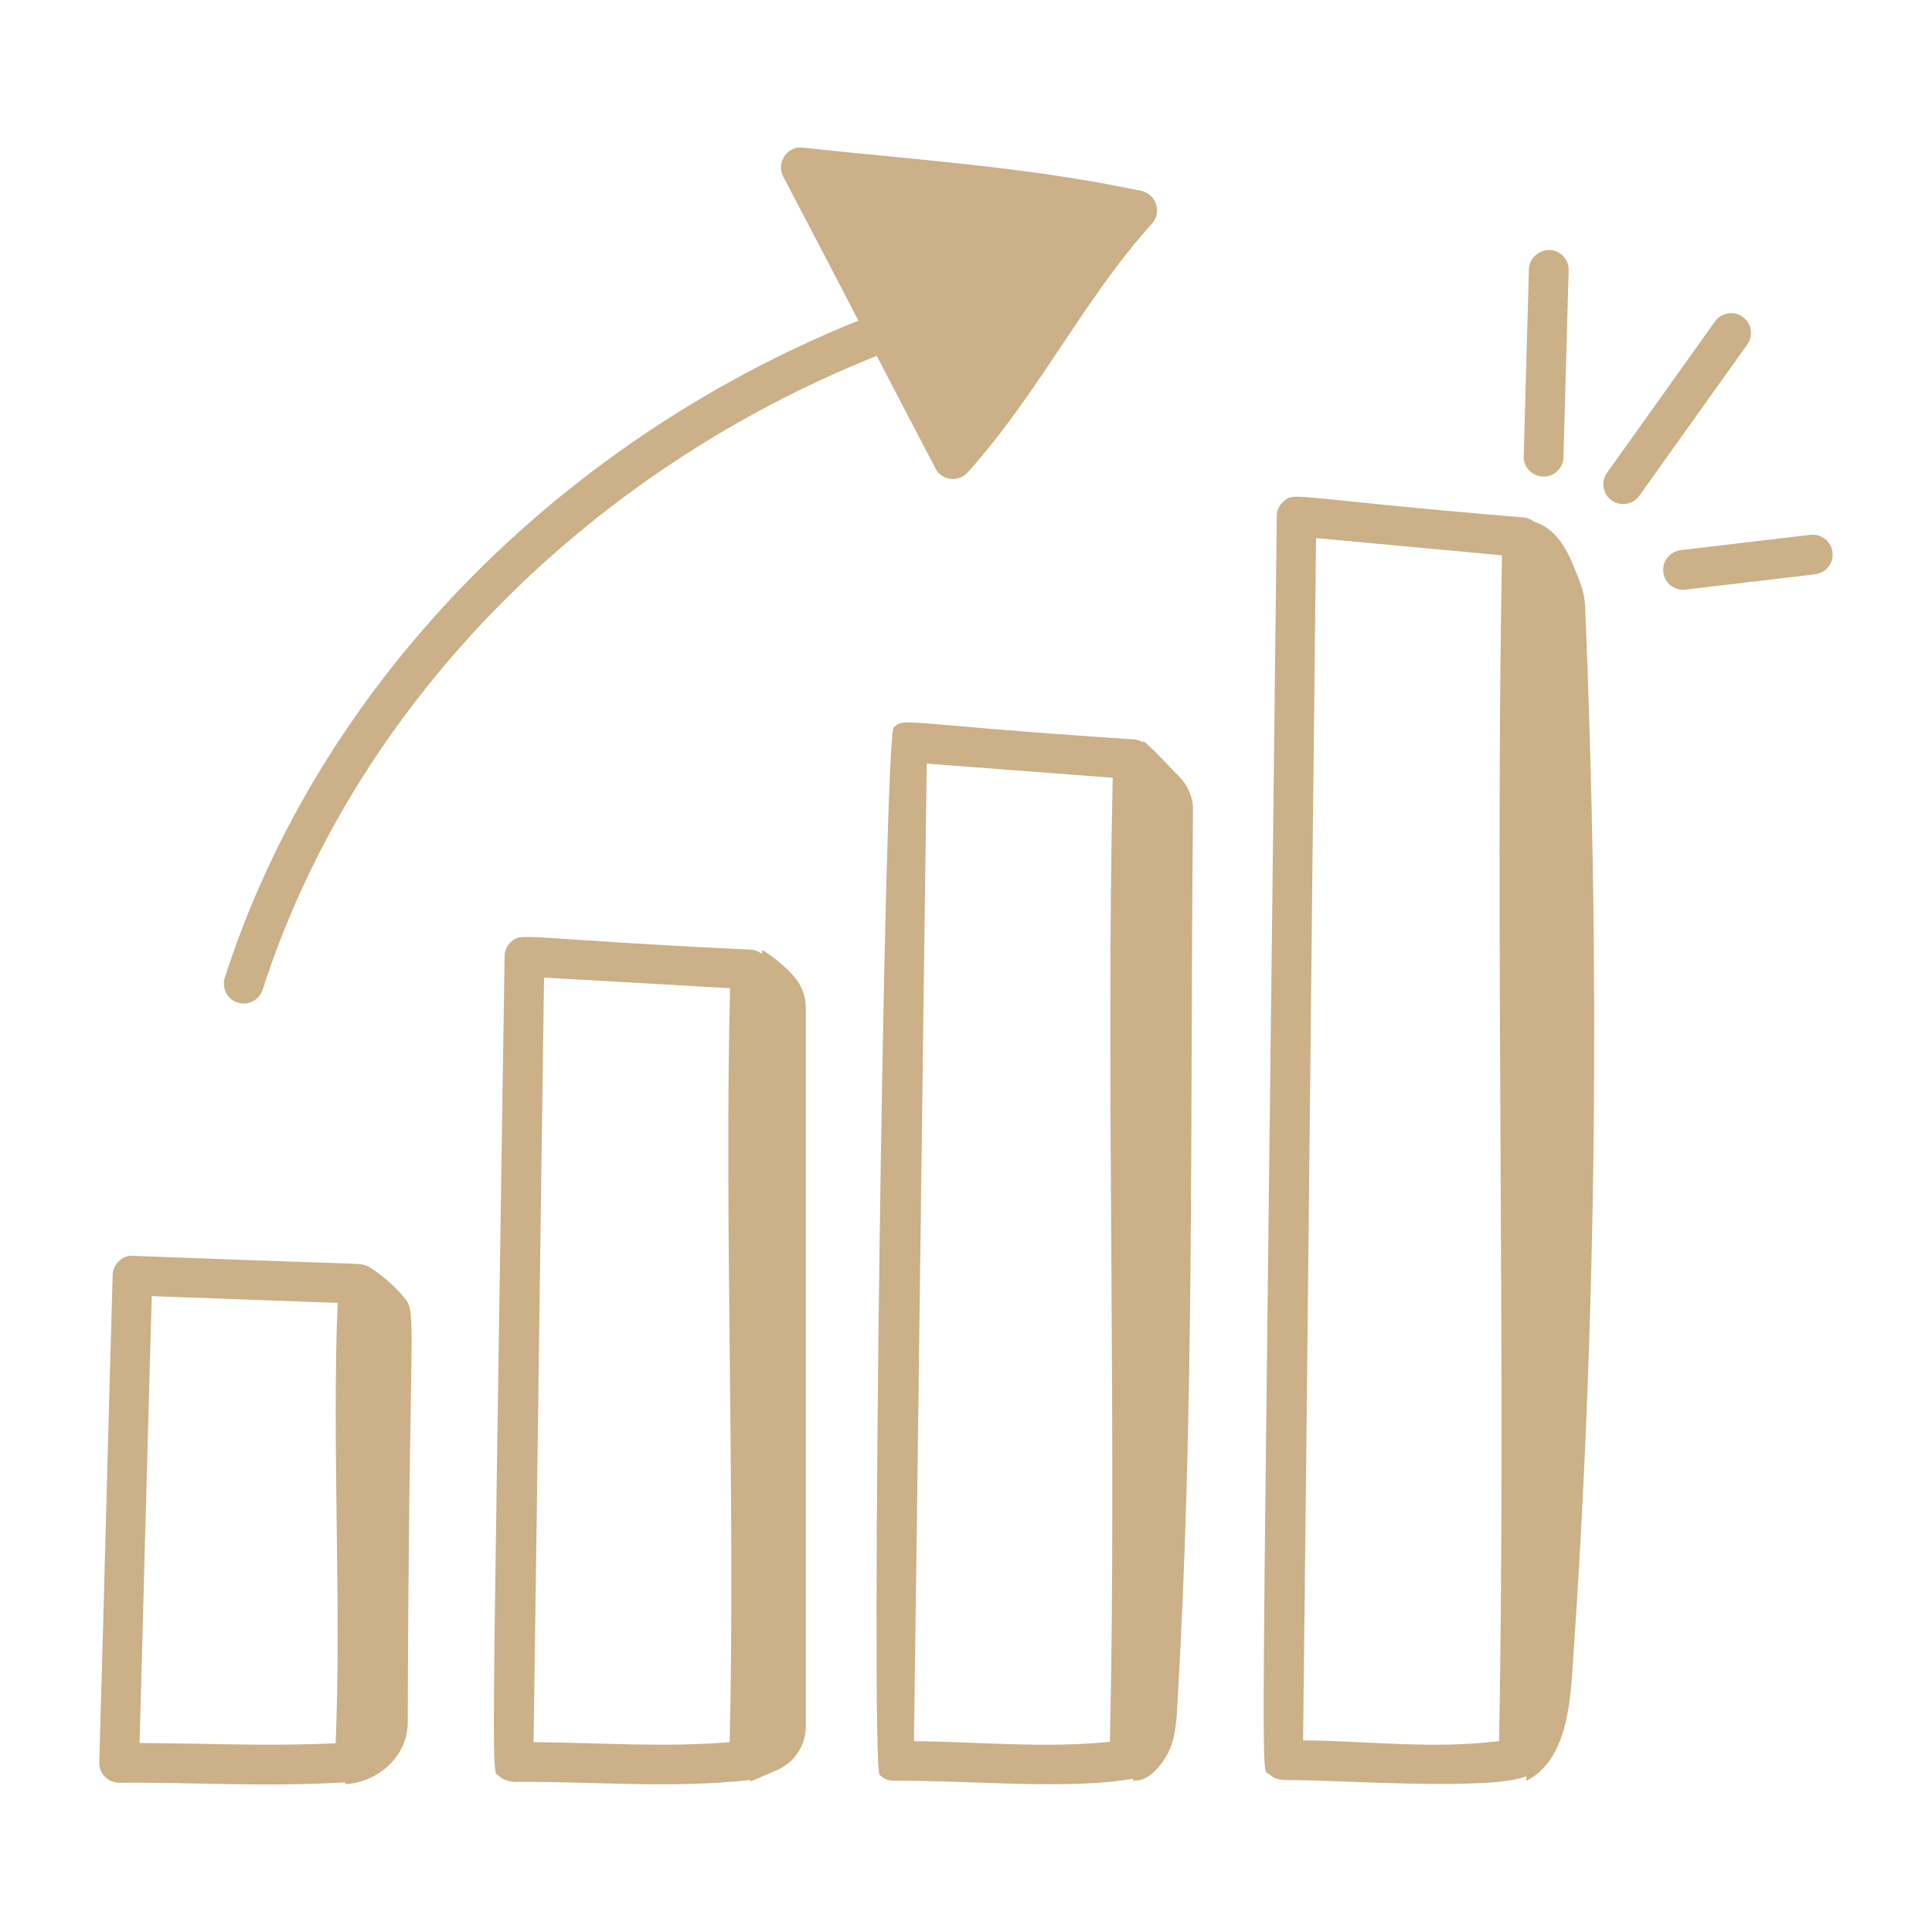
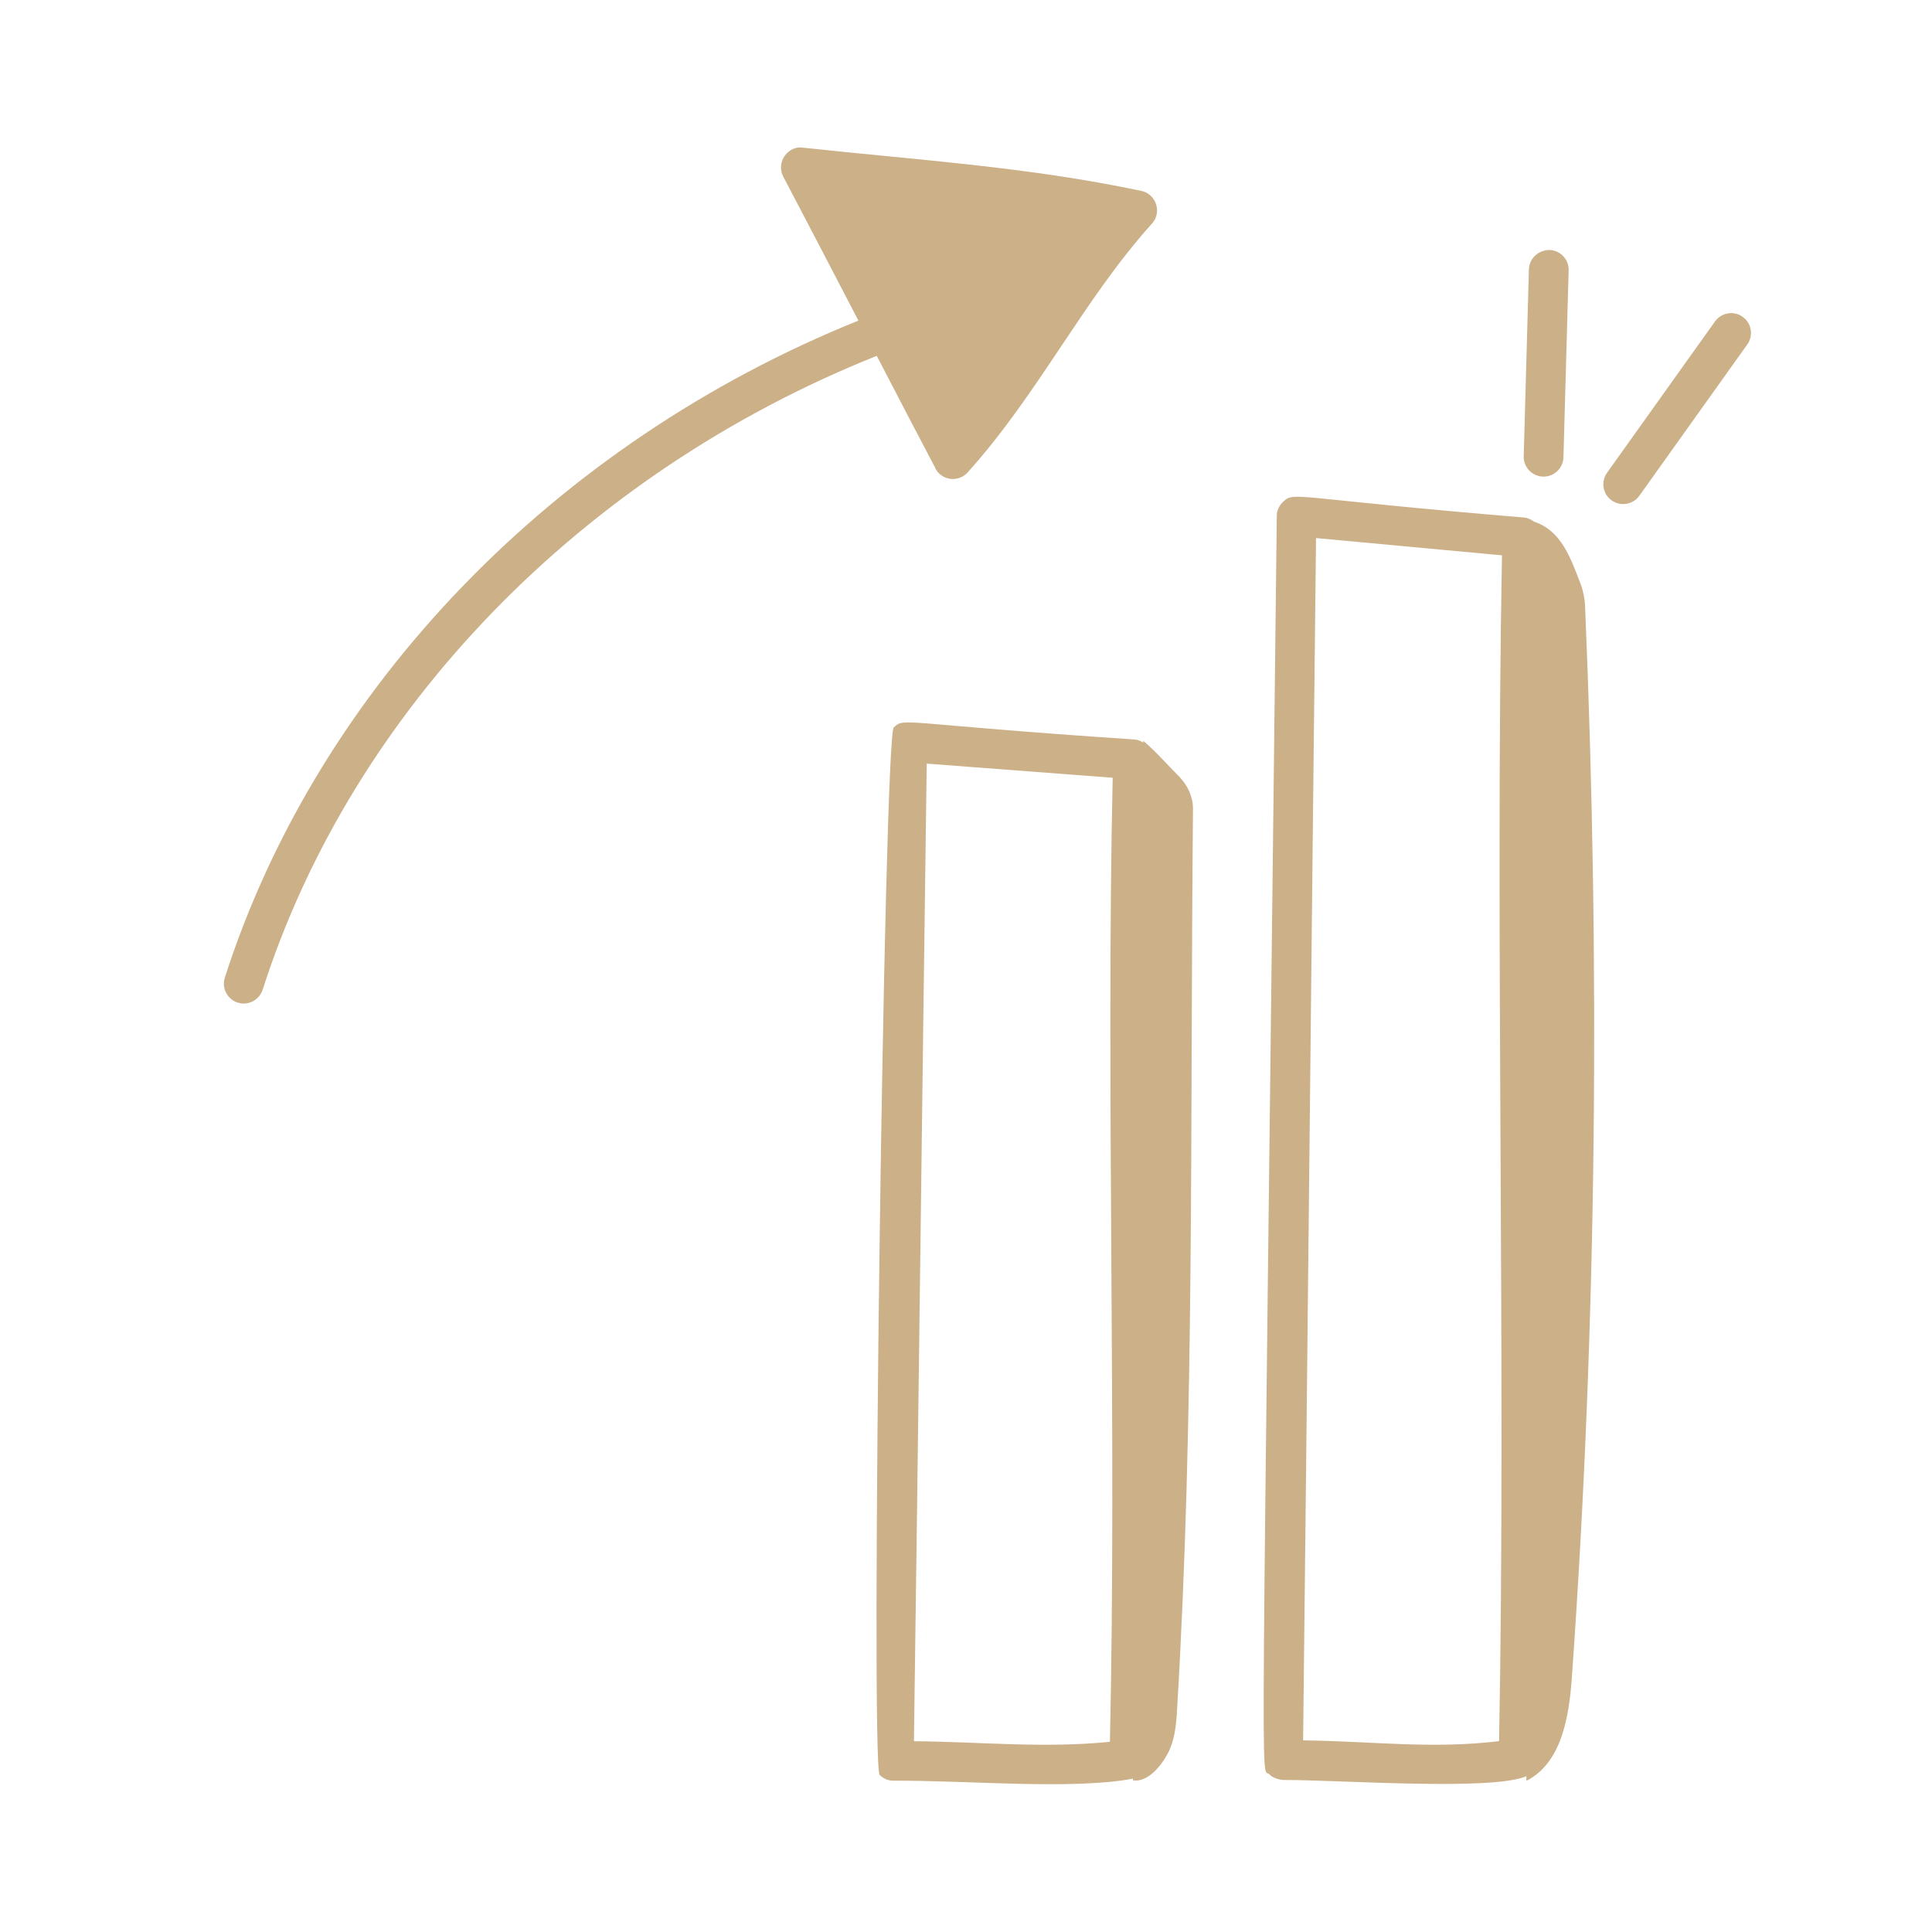
<svg xmlns="http://www.w3.org/2000/svg" width="160" height="160" viewBox="0 0 160 160" fill="none">
-   <path d="M9.859 147.64C16.069 147.58 21.419 148.01 28.589 147.61C28.589 147.66 28.589 147.71 28.589 147.76C31.249 147.6 33.749 145.53 33.769 142.64C33.859 108.36 34.589 108.82 33.459 107.44C32.599 106.39 31.289 105.31 30.309 104.78C30.309 104.79 30.309 104.81 30.309 104.82C29.729 104.57 30.749 104.77 11.029 104C10.249 103.91 9.359 104.61 9.329 105.59C8.949 118.69 8.609 132.82 8.219 145.95C8.209 146.4 8.379 146.83 8.689 147.14C8.999 147.46 9.419 147.64 9.869 147.64H9.859ZM12.569 107.34L27.959 107.9C27.489 119.55 28.279 132.88 27.799 144.37C22.229 144.64 17.209 144.37 11.559 144.35C11.729 138.3 12.209 119.76 12.569 107.34Z" fill="#CBB088" />
  <path d="M93.828 147.31C93.828 147.31 93.828 147.4 93.828 147.44C95.018 147.64 96.168 146.26 96.728 145.18C97.288 144.1 97.408 142.84 97.478 141.63C98.938 117.05 98.548 93.48 98.798 66.99C98.798 65.98 98.358 65.03 97.648 64.31C96.658 63.31 95.668 62.18 94.678 61.35C94.678 61.4 94.678 61.45 94.678 61.5C94.458 61.36 94.218 61.26 93.948 61.24C74.418 59.94 74.948 59.38 74.018 60.24C73.198 60.99 72.078 146.2 72.848 146.99C73.158 147.3 73.568 147.48 74.028 147.47C79.948 147.43 88.808 148.25 93.818 147.3L93.828 147.31ZM91.918 144.25C86.408 144.8 81.258 144.25 75.688 144.2C76.048 118.59 76.378 89.9 76.748 63.24L92.148 64.41C91.588 89.64 92.488 119.06 91.918 144.25Z" fill="#CBB088" />
  <path d="M77.459 38.79C77.999 39.81 79.369 39.97 80.139 39.12C86.029 32.58 89.689 24.86 95.399 18.52C96.249 17.58 95.749 16.07 94.519 15.81C85.059 13.81 76.119 13.27 66.499 12.23C65.289 12.03 64.229 13.42 64.869 14.63C66.779 18.26 68.929 22.4 71.089 26.55C45.899 36.71 26.319 56.98 18.619 80.96C18.339 81.82 18.819 82.75 19.679 83.03C19.849 83.08 20.019 83.11 20.179 83.11C20.879 83.11 21.519 82.66 21.749 81.97C29.179 58.81 48.169 39.23 72.609 29.47C74.299 32.73 75.959 35.91 77.469 38.78L77.459 38.79Z" fill="#CBB088" />
  <path d="M127.788 39.47H127.838C128.728 39.47 129.458 38.76 129.478 37.87L129.908 22.39C129.938 21.48 129.218 20.73 128.308 20.7C127.408 20.72 126.648 21.39 126.618 22.3L126.188 37.78C126.158 38.69 126.878 39.44 127.788 39.47Z" fill="#CBB088" />
  <path d="M144.32 26.24C143.58 25.71 142.56 25.88 142.03 26.62L133.09 39.15C132.56 39.89 132.73 40.92 133.47 41.44C134.2 41.96 135.23 41.8 135.76 41.06L144.7 28.53C145.23 27.79 145.06 26.76 144.32 26.24Z" fill="#CBB088" />
-   <path d="M149.94 44.29L139.19 45.56C138.29 45.67 137.64 46.48 137.75 47.39C137.85 48.25 138.61 48.93 139.57 48.83L150.32 47.56C151.22 47.45 151.87 46.64 151.76 45.73C151.66 44.83 150.84 44.2 149.94 44.29Z" fill="#CBB088" />
-   <path d="M64.387 146.57C65.807 145.95 66.737 144.53 66.737 142.95V83.49C66.737 82.47 66.347 81.48 65.647 80.74C64.897 79.94 64.047 79.23 63.107 78.66V79C62.847 78.81 62.567 78.67 62.227 78.65C42.827 77.72 43.237 77.16 42.307 78.02C41.977 78.32 41.787 78.75 41.787 79.2C40.717 151.39 40.677 146.41 41.347 147.09C41.657 147.4 42.017 147.49 42.527 147.57C49.397 147.51 55.217 148.15 62.137 147.41V147.55C62.837 147.25 63.607 146.91 64.377 146.58L64.387 146.57ZM60.417 144.28C54.867 144.73 49.837 144.32 44.187 144.28C44.487 123.85 44.757 101.31 45.057 80.96L60.457 81.84C59.977 101.57 60.907 124.62 60.427 144.27L60.417 144.28Z" fill="#CBB088" />
  <path d="M130.178 138.88C132.258 109.64 132.518 79.63 131.268 50.17C131.238 49.55 131.118 48.94 130.898 48.36C130.038 46.11 129.268 43.93 127.038 43.2C126.808 43.03 126.538 42.89 126.228 42.86C106.948 41.26 107.238 40.67 106.278 41.54C105.938 41.85 105.738 42.28 105.738 42.74C104.468 153.7 104.388 146.21 105.108 146.93C105.418 147.24 105.858 147.38 106.288 147.41C110.798 147.39 123.498 148.34 126.408 147.1C126.408 147.23 126.408 147.35 126.408 147.48C129.338 146 129.948 142.15 130.178 138.87V138.88ZM124.148 144.19C118.668 144.87 113.638 144.2 107.918 144.13C108.298 110.71 108.618 77.2 108.988 44.56L124.388 45.99C123.808 76.99 124.728 113.31 124.148 144.18V144.19Z" fill="#CBB088" />
</svg>